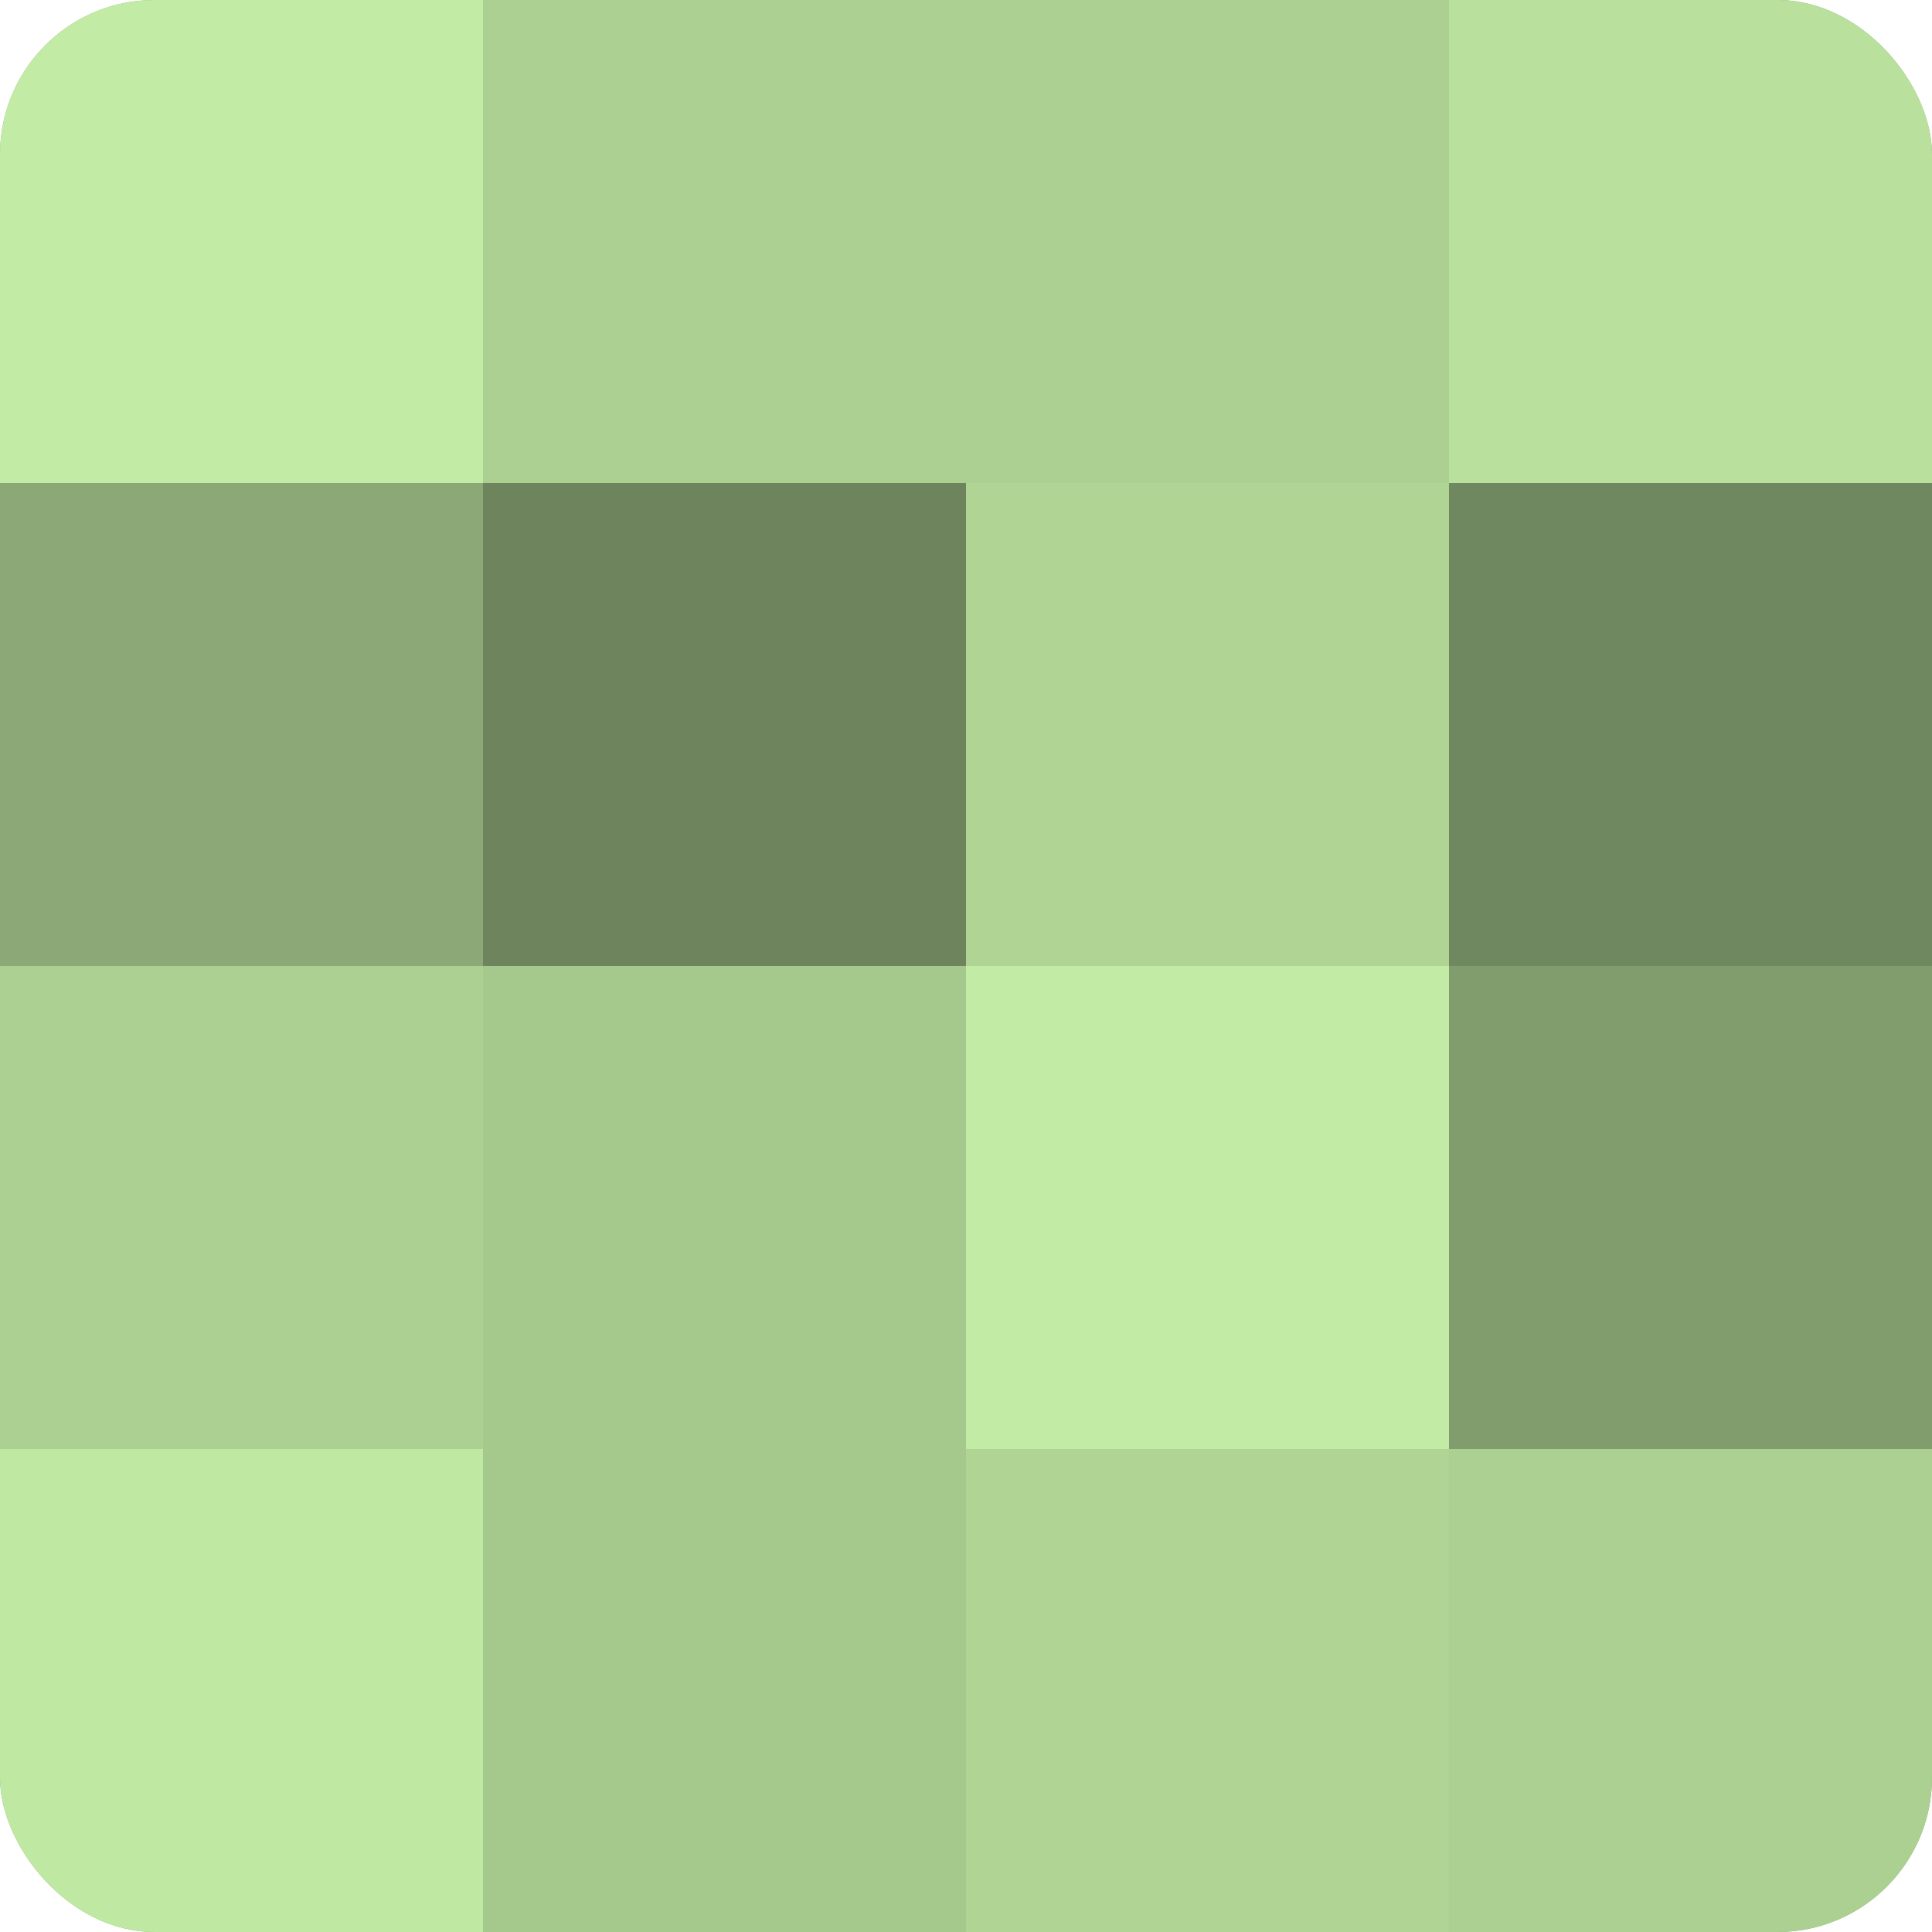
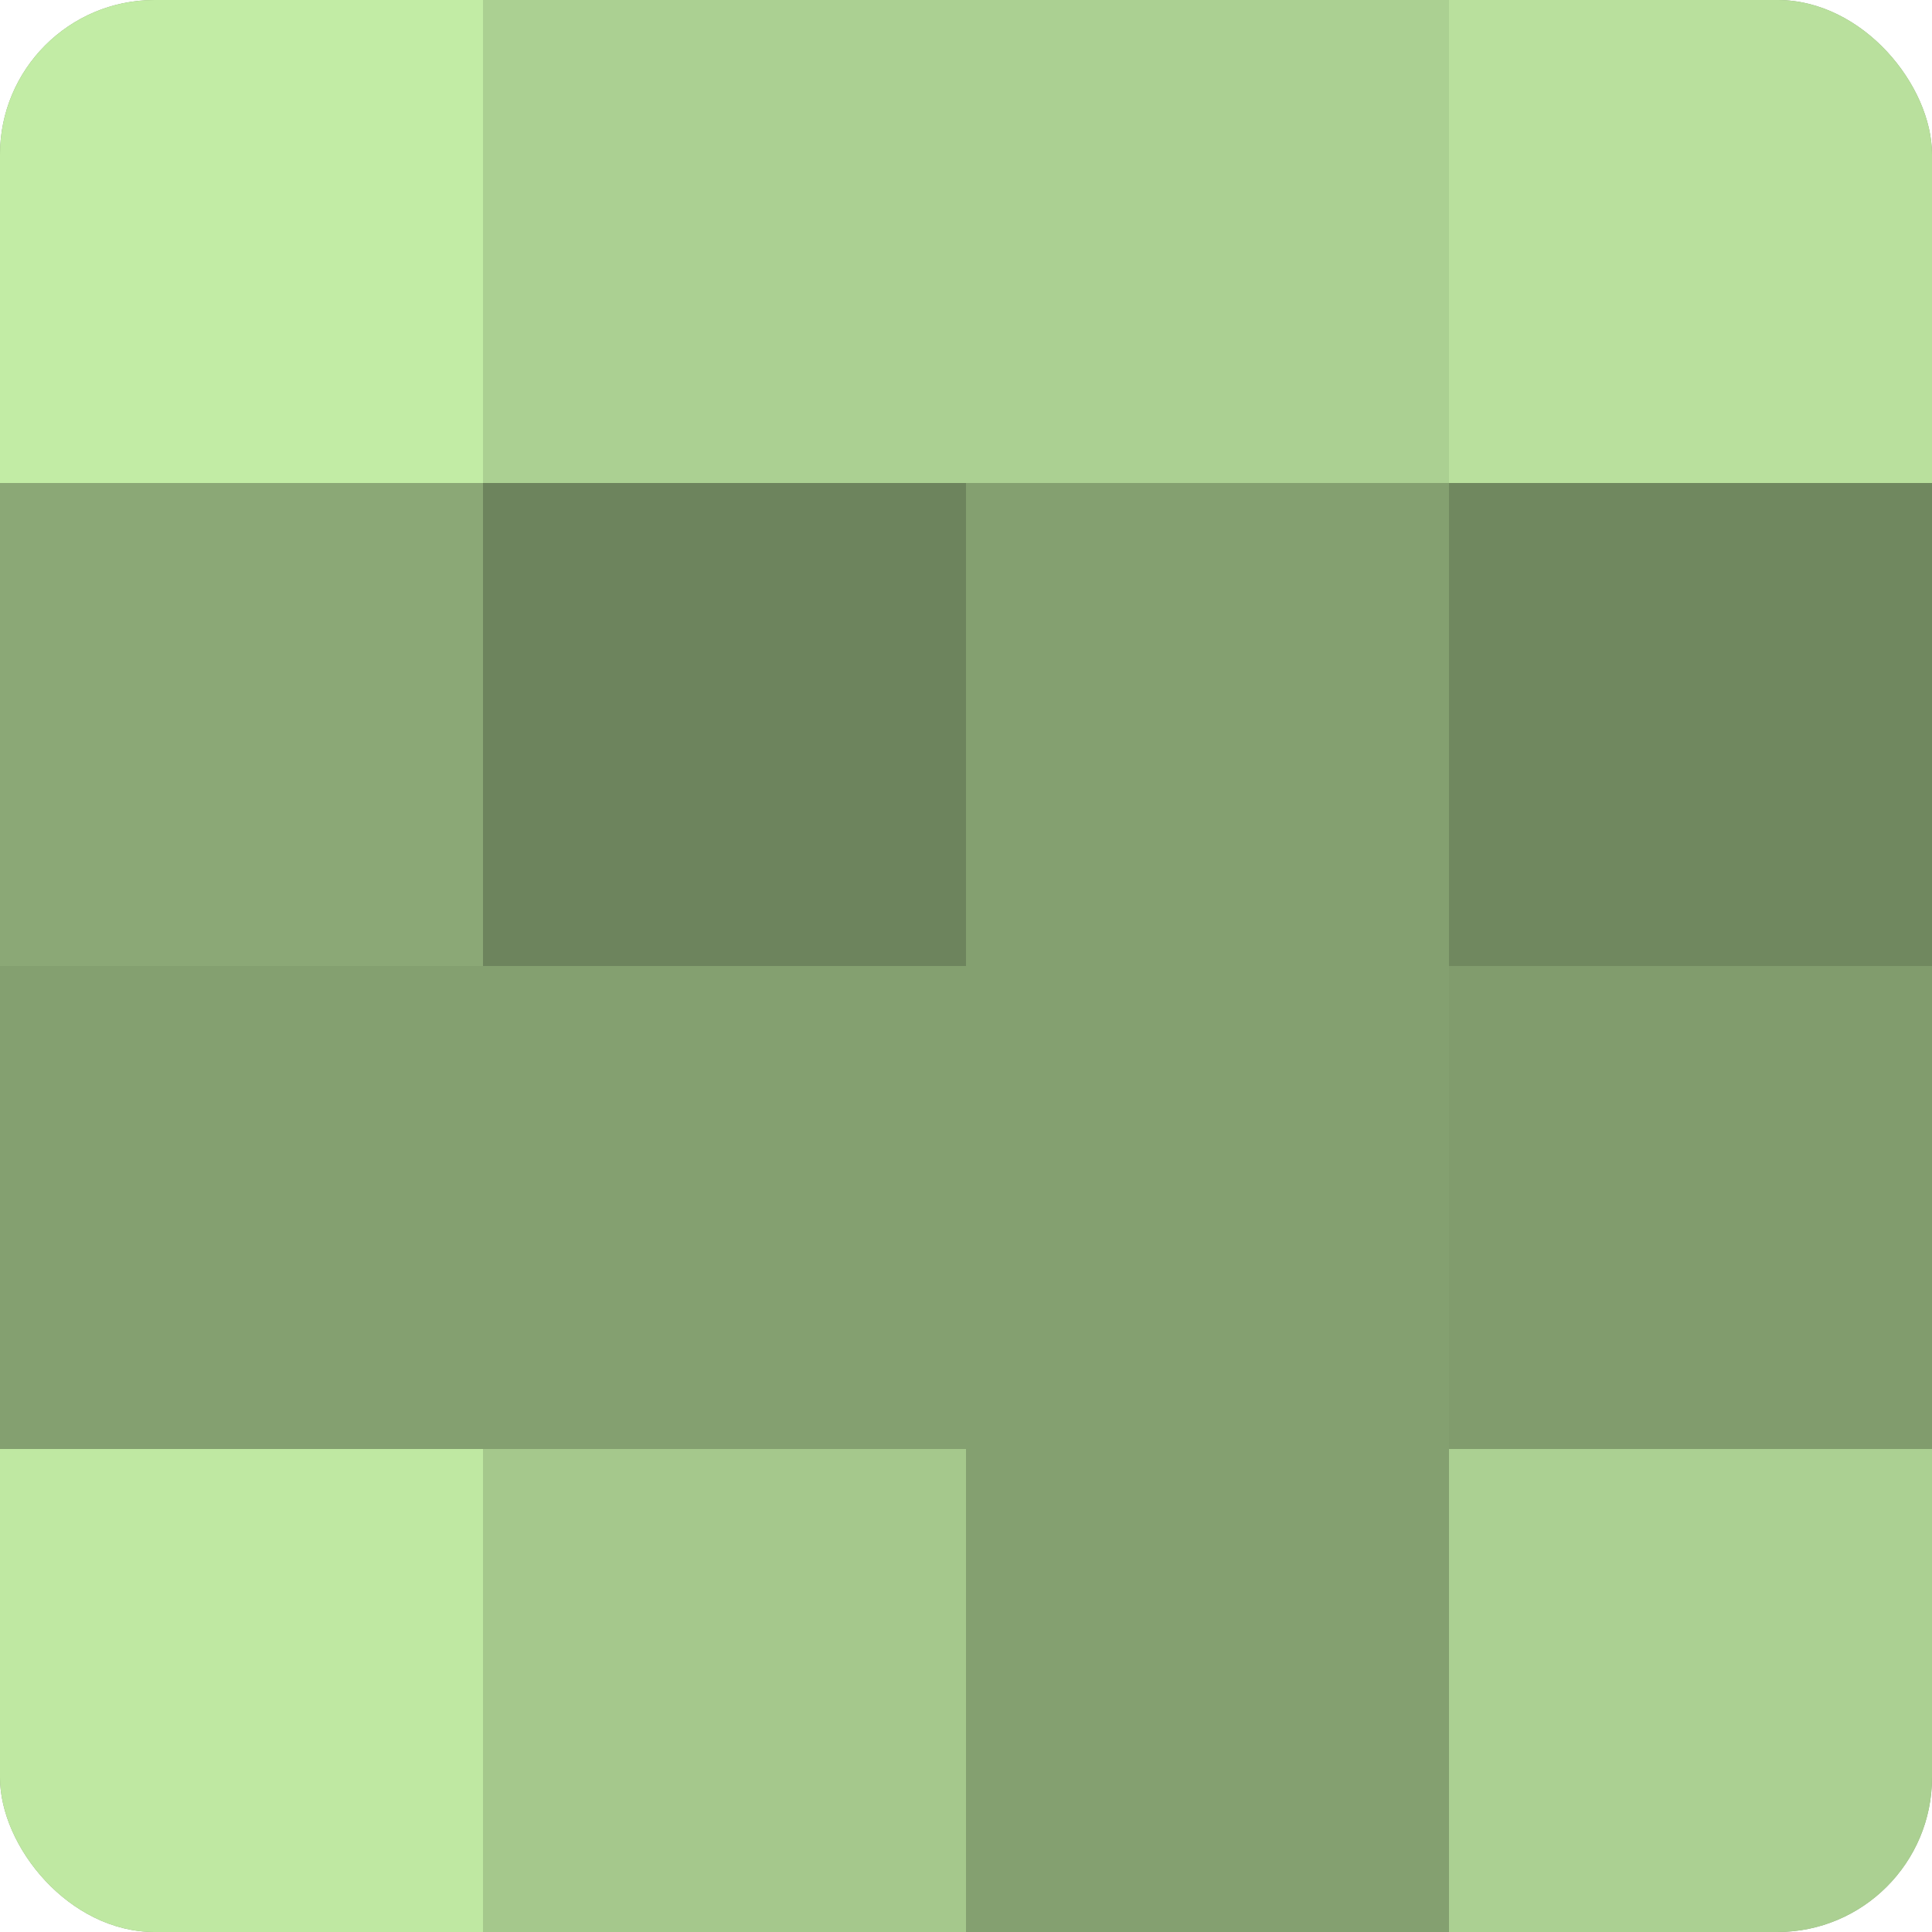
<svg xmlns="http://www.w3.org/2000/svg" width="60" height="60" viewBox="0 0 100 100" preserveAspectRatio="xMidYMid meet">
  <defs>
    <clipPath id="c" width="100" height="100">
      <rect width="100" height="100" rx="8" ry="8" />
    </clipPath>
  </defs>
  <g clip-path="url(#c)">
    <rect width="100" height="100" fill="#84a070" />
    <rect width="25" height="25" fill="#c2eca5" />
    <rect y="25" width="25" height="25" fill="#8ba876" />
-     <rect y="50" width="25" height="25" fill="#abd092" />
    <rect y="75" width="25" height="25" fill="#bfe8a2" />
    <rect x="25" width="25" height="25" fill="#abd092" />
    <rect x="25" y="25" width="25" height="25" fill="#6d845d" />
-     <rect x="25" y="50" width="25" height="25" fill="#a5c88c" />
    <rect x="25" y="75" width="25" height="25" fill="#a5c88c" />
    <rect x="50" width="25" height="25" fill="#abd092" />
-     <rect x="50" y="25" width="25" height="25" fill="#afd494" />
-     <rect x="50" y="50" width="25" height="25" fill="#c2eca5" />
-     <rect x="50" y="75" width="25" height="25" fill="#afd494" />
    <rect x="75" width="25" height="25" fill="#b9e09d" />
    <rect x="75" y="25" width="25" height="25" fill="#70885f" />
    <rect x="75" y="50" width="25" height="25" fill="#819c6d" />
    <rect x="75" y="75" width="25" height="25" fill="#abd092" />
  </g>
</svg>